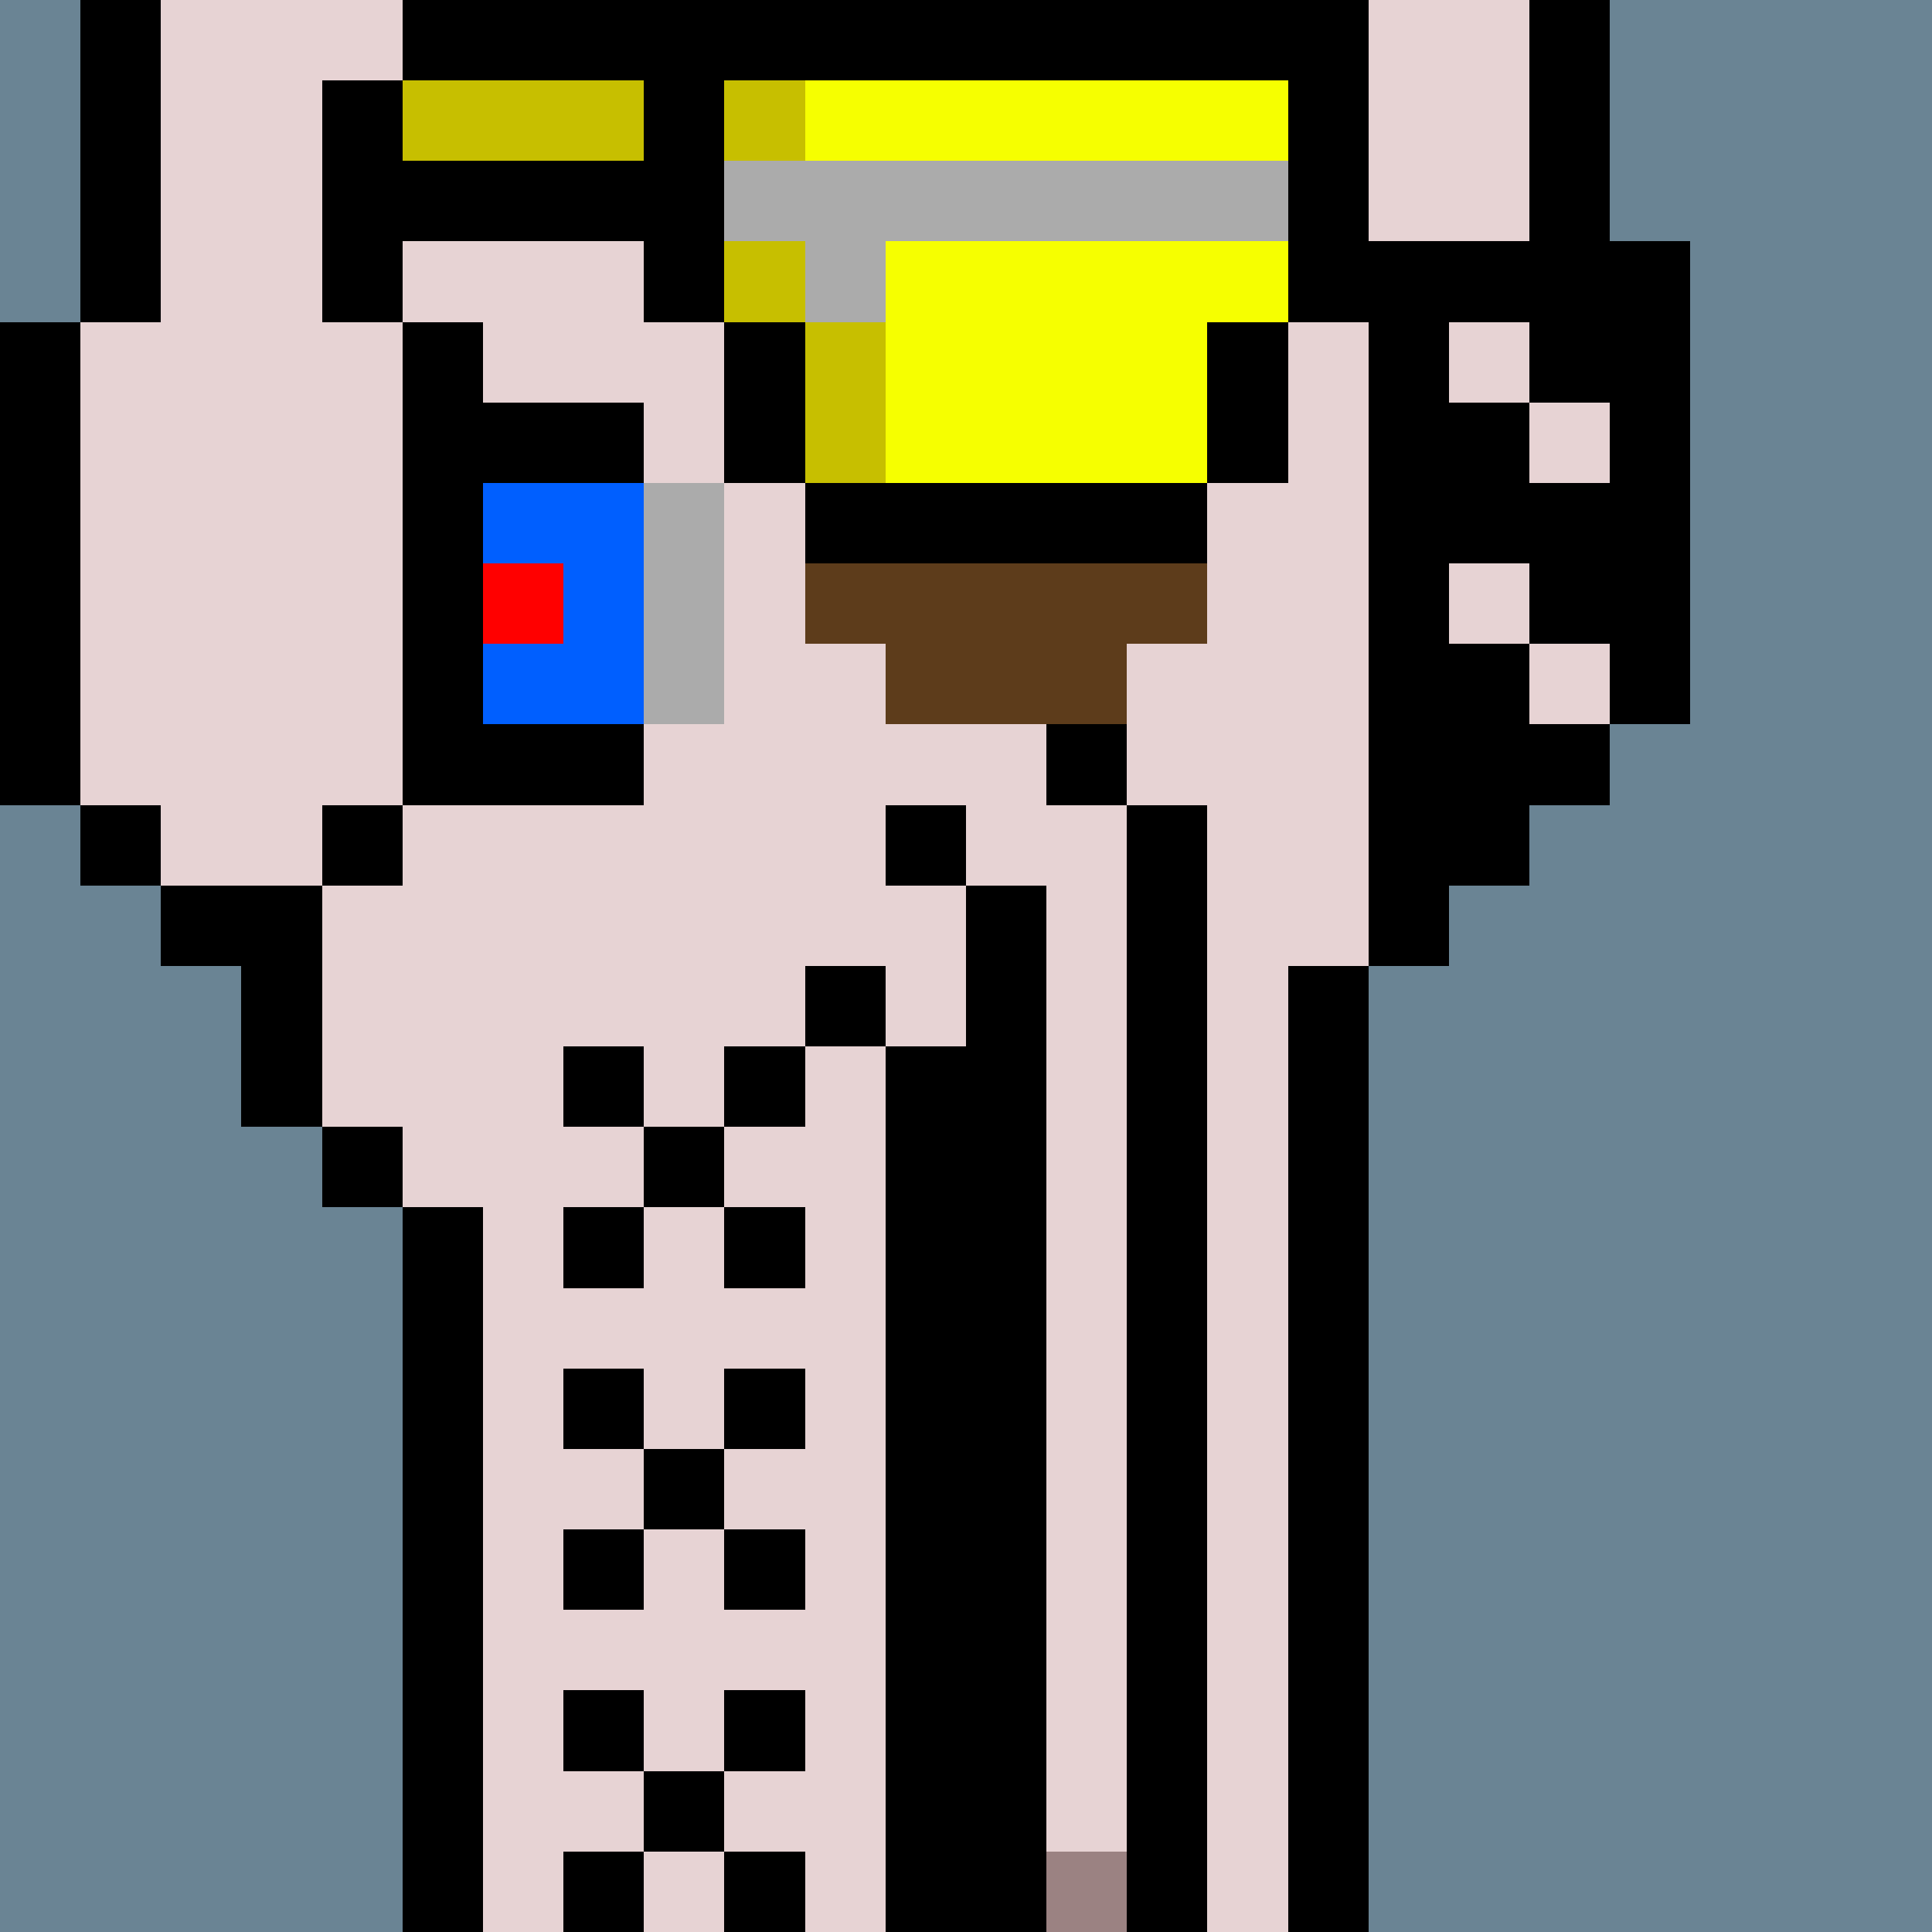
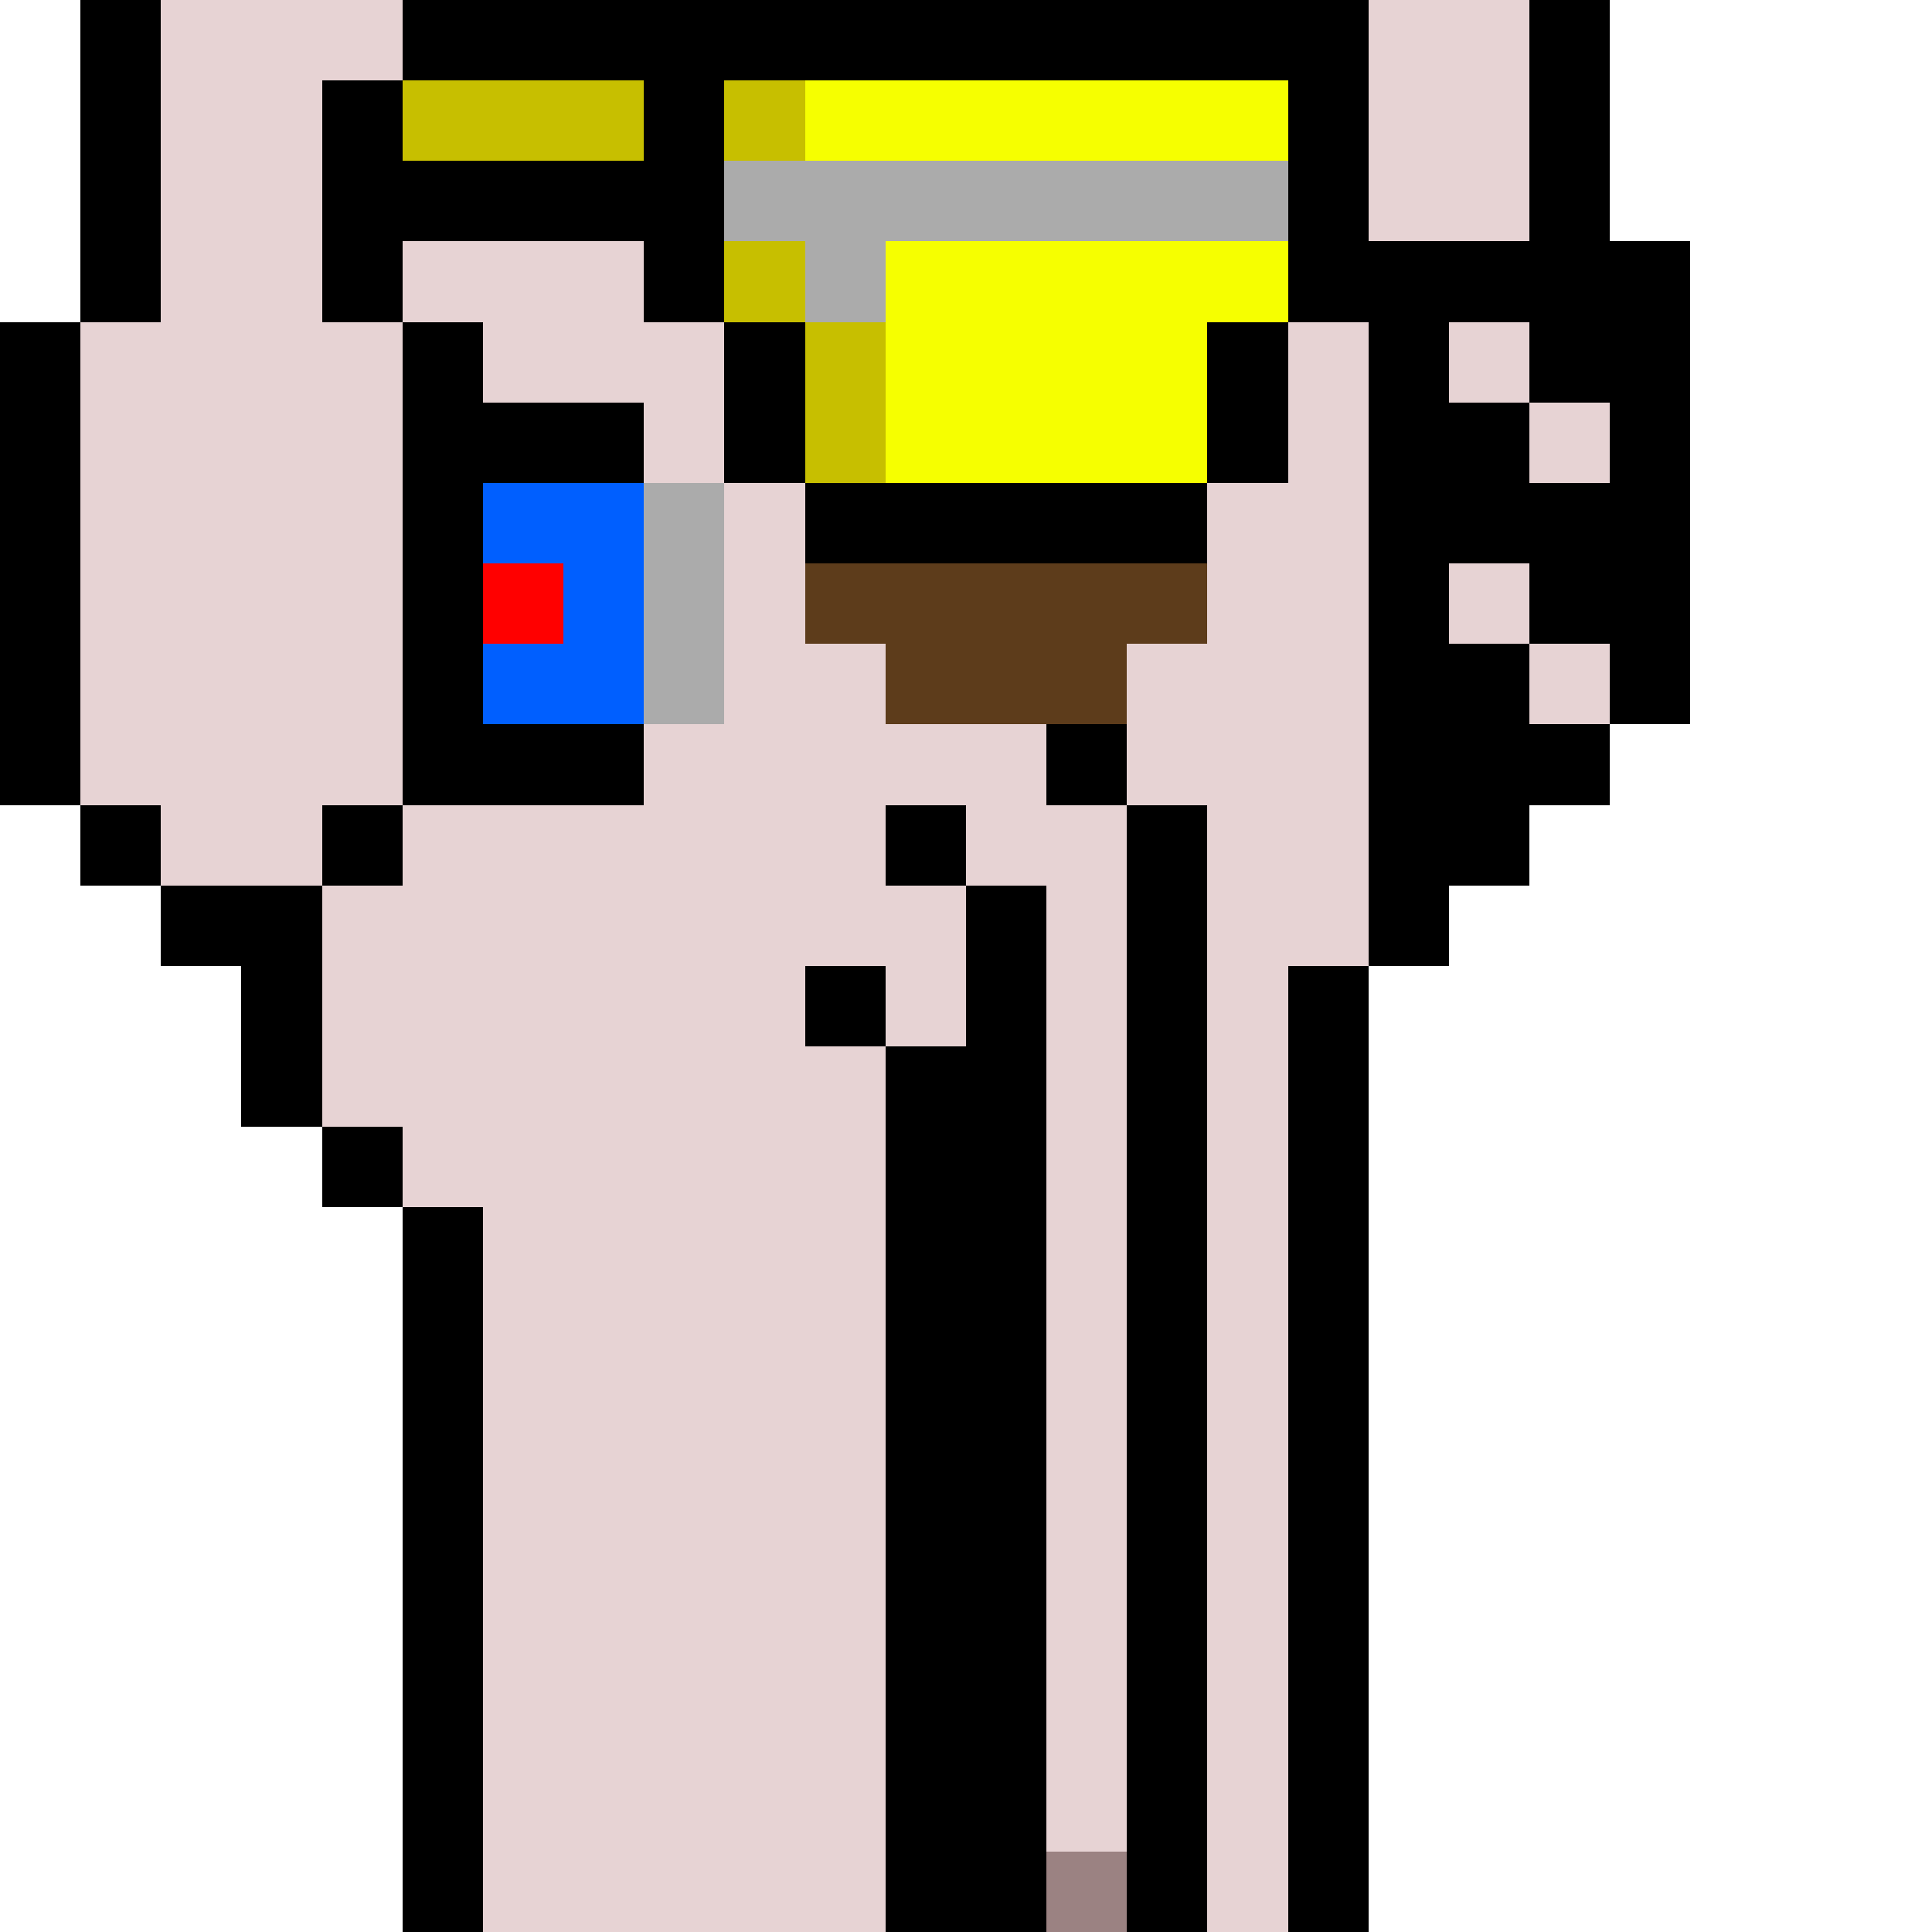
<svg xmlns="http://www.w3.org/2000/svg" width="336" height="336" viewBox="0 0 24 24" fill-rule="evenodd" shape-rendering="crispEdges">
-   <path id="bg" fill="#6a8494" d="M0 0h24v24H0z" />
  <g id="bods.008">
    <path d="M12 24V13h-1v11h1zm-6 0v-9H5v9h1zm11 0V12h-1v12h1zM5 14H4v1h1v-1zm-3-2h1v2h1v-3H2v1zm3-2H4v1h1v-1zm-3 0H1v1h1v-1zm16 2v-1h1v-1h-1V4h-1v8h1zM1 10V4H0v6h1zm5 0V4H5v6h1zm14-1h-1v1h1V9zm1 0V3h-1v6h1zm-4-5V0h-1v4h1zM5 4V1H4v3h1zM2 4V0H1v4h1zm18-1V0h-1v3h1zM6 0H5v1h1V0z" />
    <path fill="#e7d3d4" d="M16 4V0H6v1H5v3h1v6H5v1H4v3h1v1h1v9h5V13h1v11h4V12h1V4h-1zM2 11h2v-1h1V4H4V1h1V0H2v4H1v6h1v1zm17-8V0h-2v4h1v6h1V9h1V3h-1z" />
  </g>
  <g id="tats.194">
-     <path fill="hsla(0, 0%, 0%, 0.569)" d="M8 23H7v1h1v-1zm2 0H9v1h1v-1zm-1-1H8v1h1v-1zm-1-1H7v1h1v-1zm2 0H9v1h1v-1zm-2-2H7v1h1v-1zm2 0H9v1h1v-1zm-1-1H8v1h1v-1zm-1-1H7v1h1v-1zm2 0H9v1h1v-1zm-2-2H7v1h1v-1zm2 0H9v1h1v-1zm-1-1H8v1h1v-1zm-1-1H7v1h1v-1zm2 0H9v1h1v-1z" />
-   </g>
+     </g>
  <g id="tats.157">
    <path fill="hsla(0, 0%, 0%, 0.569)" d="M19 10V8h-1v2h1zm-1-5v2h1v1h1V6h-1V5h-1zm-1-1h2v1h1V3h-3v1z" />
  </g>
  <g id="pube.113">
    <path fill="#5d3c1b" d="M11 9h3V8h1V6h1V4h-1v1h-1v1h-3V5h-1V4H9v2h1v2h1v1z" />
  </g>
  <g id="junk.011">
-     <path fill="#e7d3d4" d="M12 11h1v12h1V10h-1V9h-1v2zm-2 1h1v1h1v-2h-2v1z" />
+     <path fill="#e7d3d4" d="M12 11h1v12h1V10h-1h-1v2zm-2 1h1v1h1v-2h-2v1z" />
    <path d="M11 14h1v10h1V11h-1v2h-1v1zm4 10V10h-1v14h1zm-4-12h-1v1h1v-1zm1-2h-1v1h1v-1zm2-1h-1v1h1V9z" />
    <path fill="#9b8282" d="M13 23h1v1h-1z" />
  </g>
  <g id="wear.144">
    <path d="M15 6h-5v1h5V6zm-5 0V4H9v2h1zm6 0V4h-1v2h1zM5 3h3v1h1V1h7V0H6v1h2v1H5v1z" />
    <path fill="#c7bf00" d="M10 4v2h1V4h-1zm0-1H9v1h1V3zM5 2h3V1H5v1zm5-1H9v1h1V1z" />
    <path fill="#f6ff00" d="M16 1h-6v1h6V1zm-5 5h4V4h1V3h-5v3z" />
    <path fill="#ababab" d="M9 3h1v1h1V3h5V2H9v1z" />
  </g>
  <g id="hold.039">
    <path d="M6 10h2V9H6v1zm2-5H6v1h2V5z" />
    <path fill="#005fff" d="M6 9h2V6H6v1h1v1H6v1z" />
    <path fill="#ababab" d="M8 6v3h1V6H8z" />
    <path fill="red" d="M6 7h1v1H6z" />
  </g>
</svg>